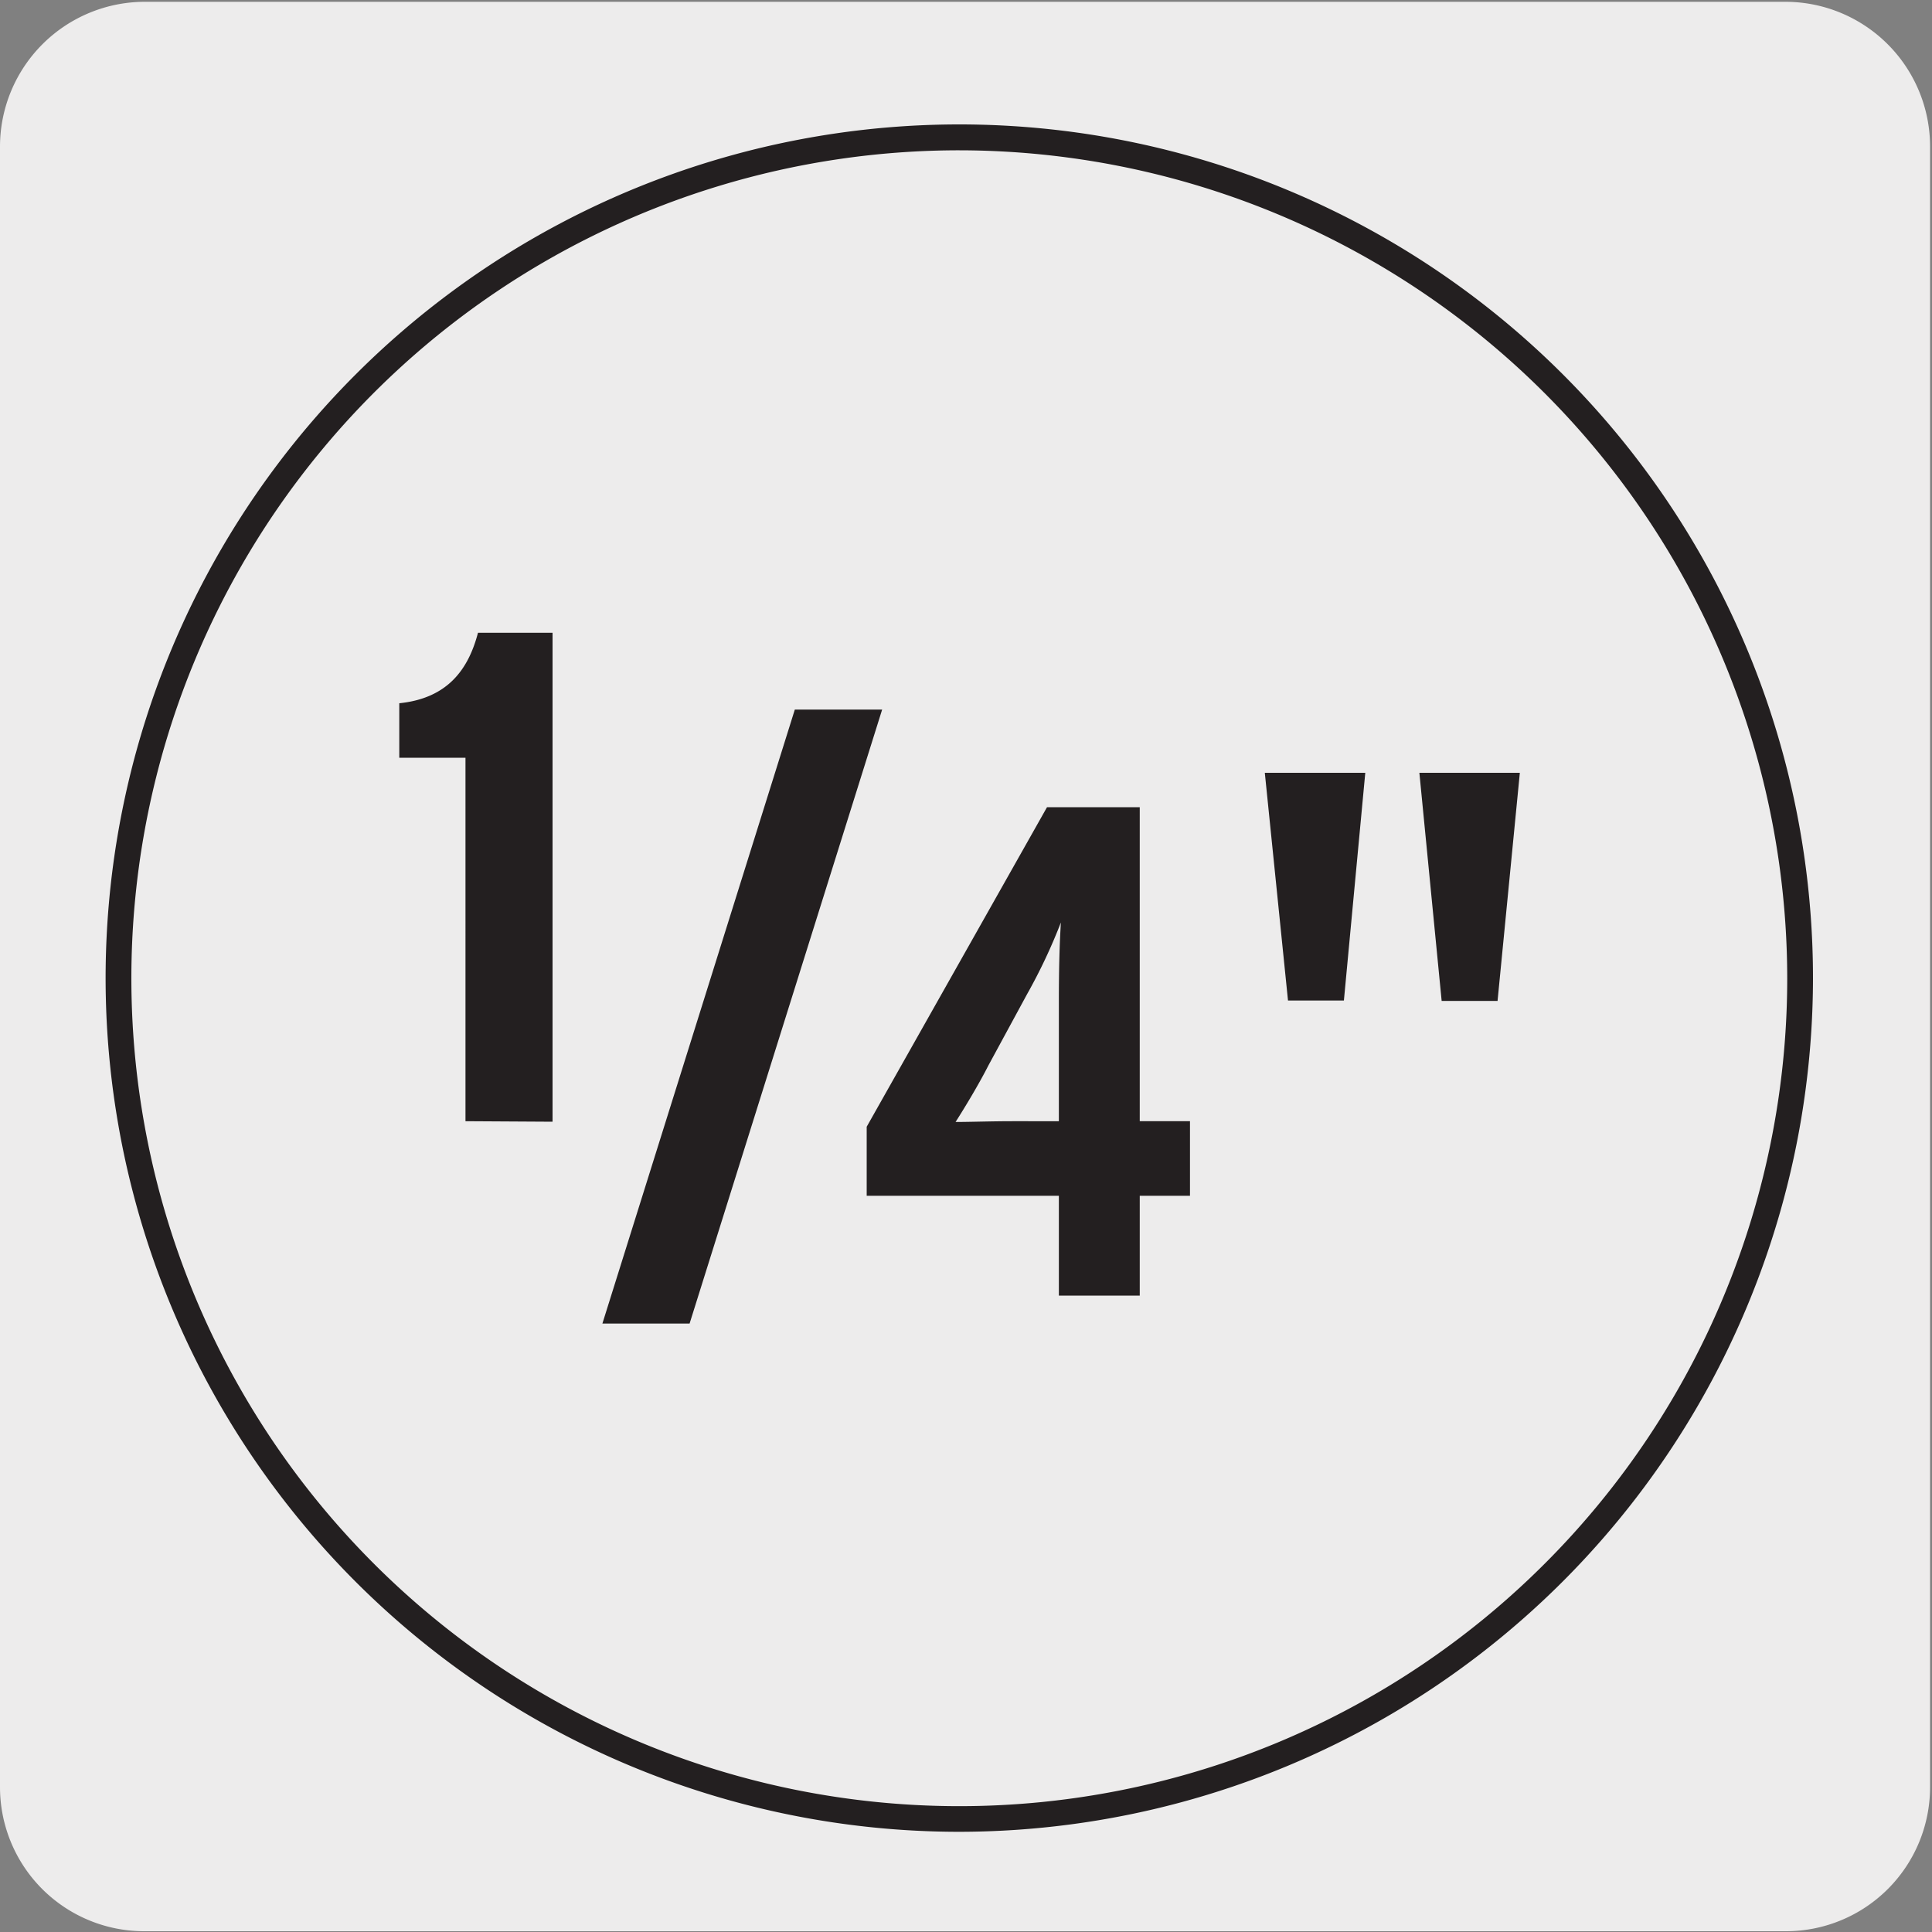
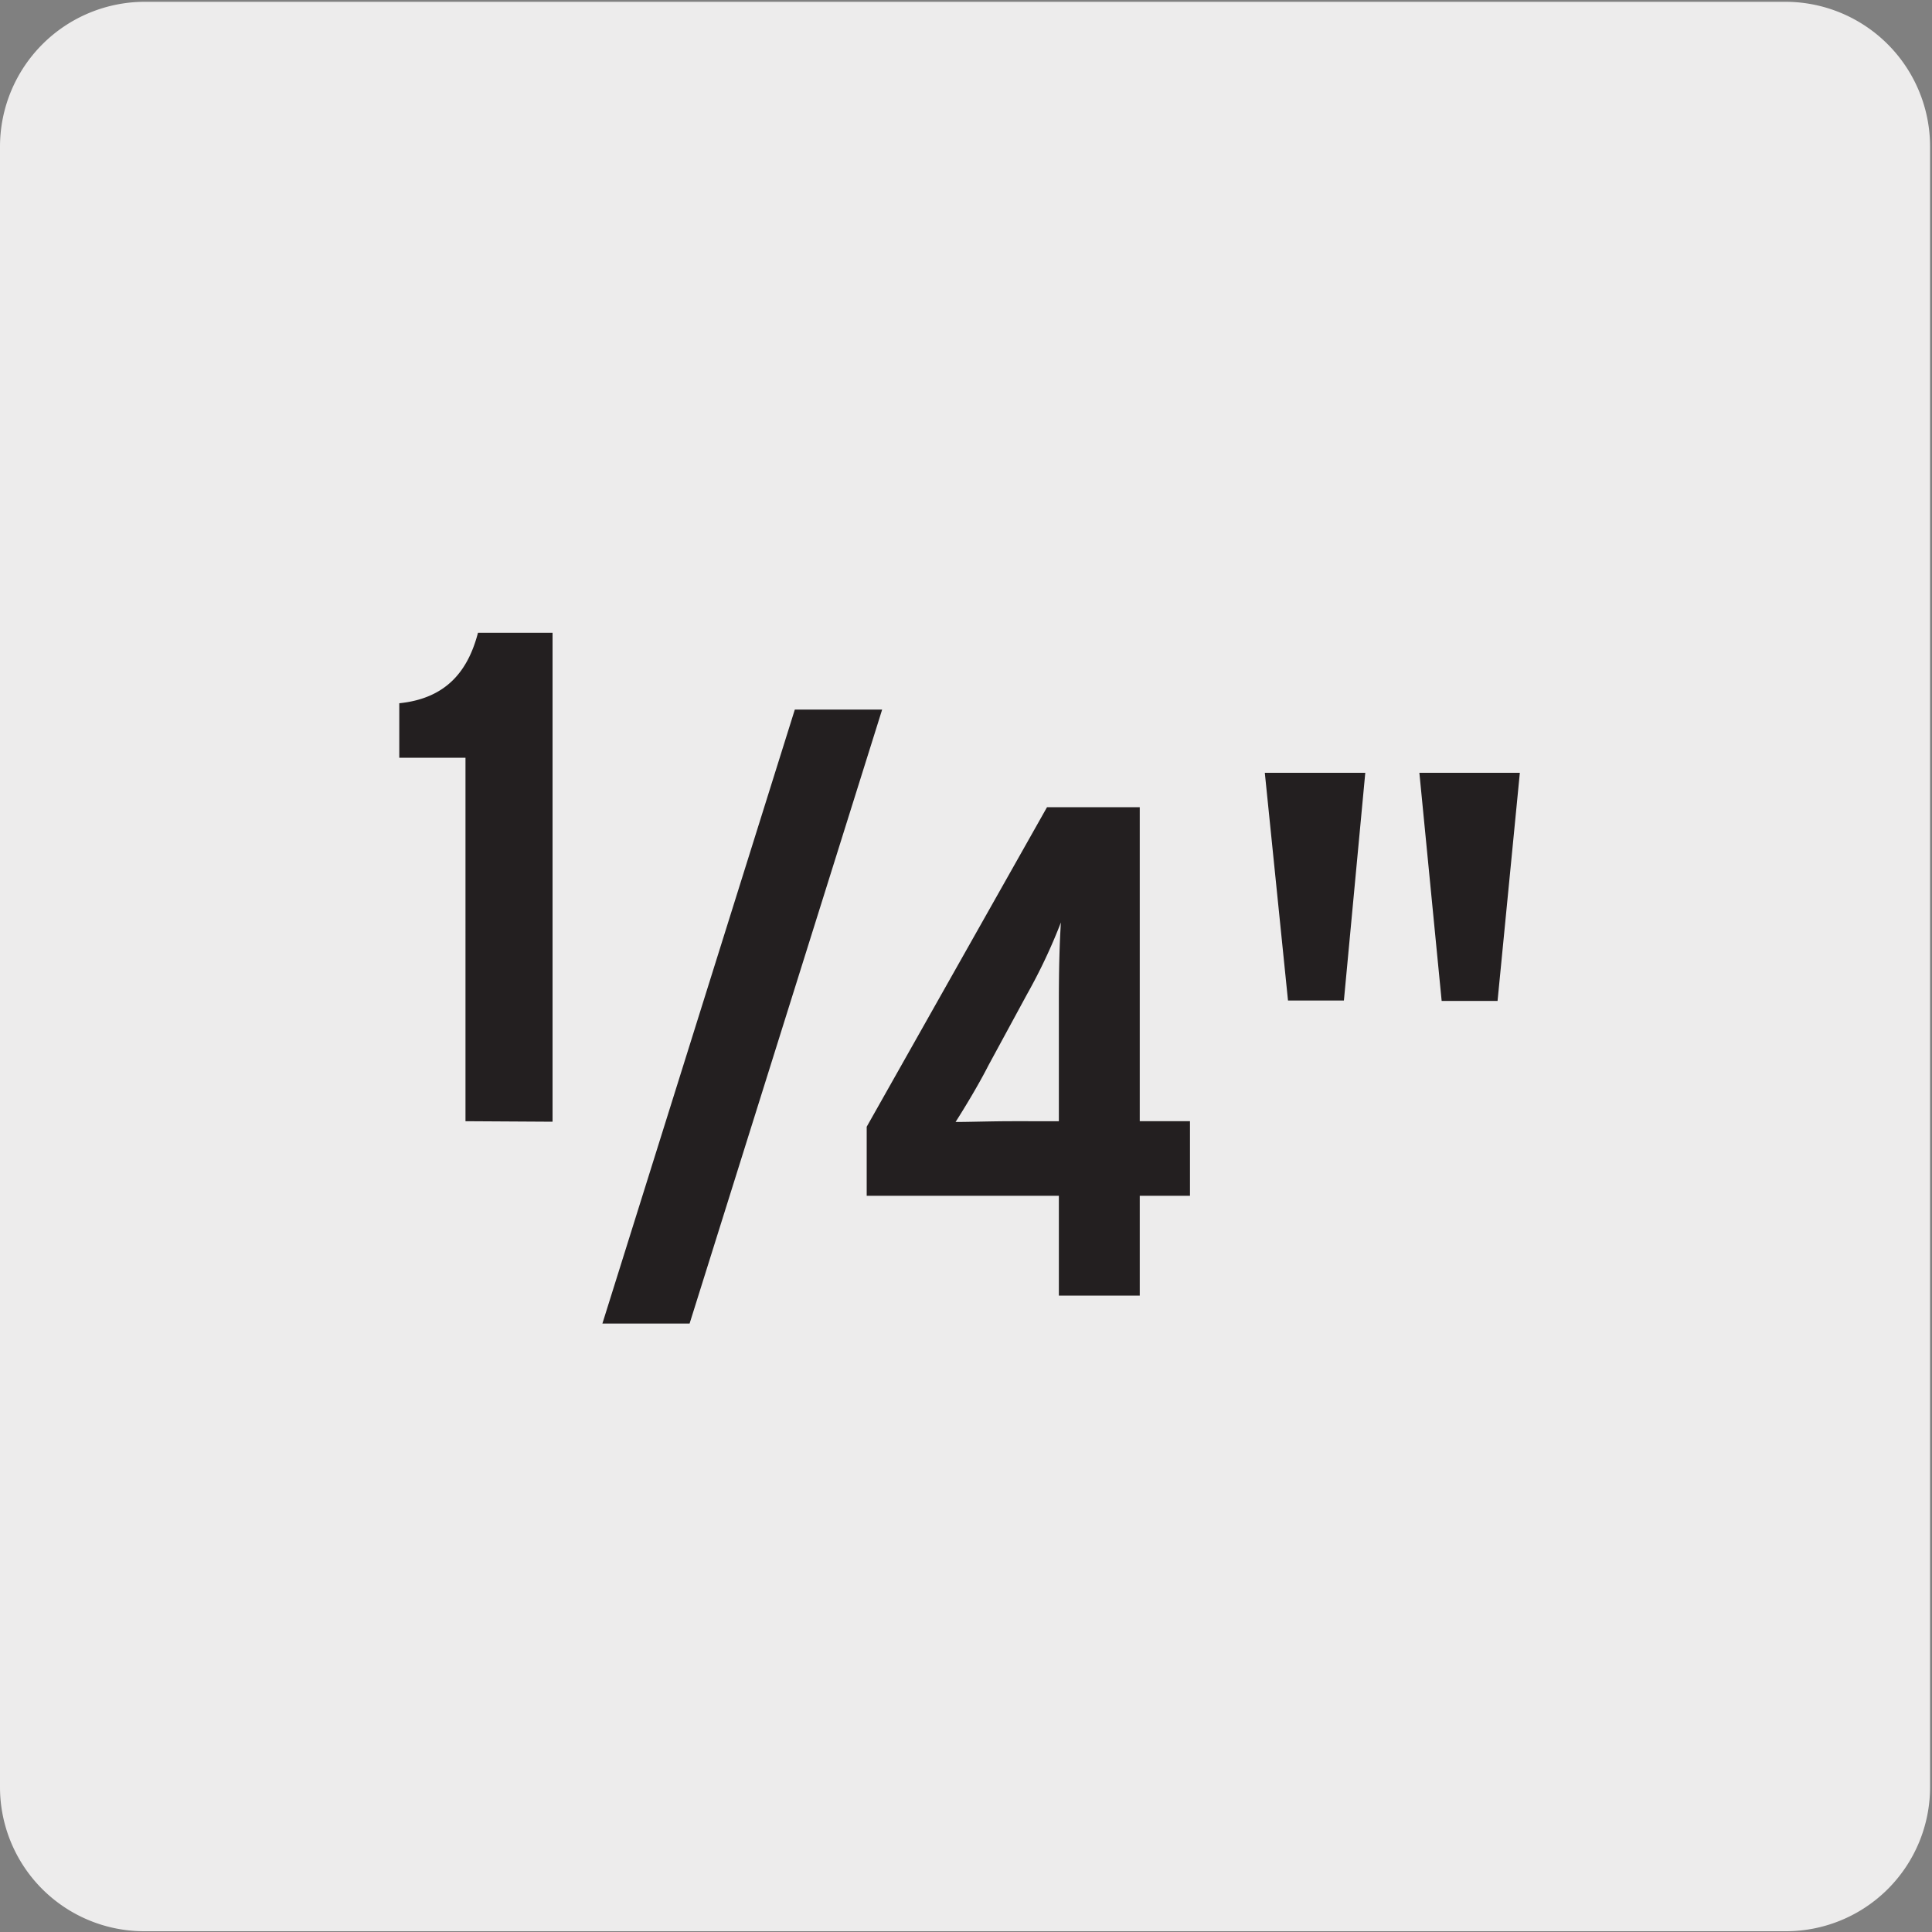
<svg xmlns="http://www.w3.org/2000/svg" viewBox="0 0 150 150">
  <rect x="0" y="0" width="150" height="150" fill="#808080" stroke="none" />
  <defs>
    <style>.cls-1{fill:#edecec;}.cls-2{fill:#231f20;}</style>
  </defs>
  <title>13035-02</title>
  <g id="Capa_2" data-name="Capa 2">
    <path class="cls-1" d="M11.25.14H138.56a11.24,11.24,0,0,1,11.29,11.21v127.4a11.19,11.19,0,0,1-11.19,11.19H11.19A11.19,11.19,0,0,1,0,138.75H0V11.38A11.25,11.25,0,0,1,11.25.14Z" />
  </g>
  <g id="Capa_3" data-name="Capa 3">
-     <path class="cls-2" d="M74.5,142.22A66.28,66.28,0,1,1,140.76,76,66.34,66.34,0,0,1,74.5,142.22Zm0-130.55A64.28,64.28,0,1,0,138.76,76,64.34,64.34,0,0,0,74.5,11.67Z" />
    <path class="cls-2" d="M106,60h-7.8L100,77.68h4.34Zm12,0h-7.8l1.73,17.71h4.34ZM82.37,71.56c-.11,1.84-.16,3.57-.16,6.34v9.15H78.63c-1.67,0-3.35.06-4.44.06C74.9,86,76,84.18,76.74,82.72l3-5.53a42.77,42.77,0,0,0,2.65-5.63m10,21.28V87.05h-3.9V62.67h-7.2l-14,24.81v5.36H82.21v7.75h6.28V92.84ZM68.49,55.09H61.71L46.77,102.76h6.77Zm-25.59,32V49.13H37.11C36.36,52,34.73,54.22,31,54.6v4.23h5.14V87.05Z" />
  </g>
</svg>